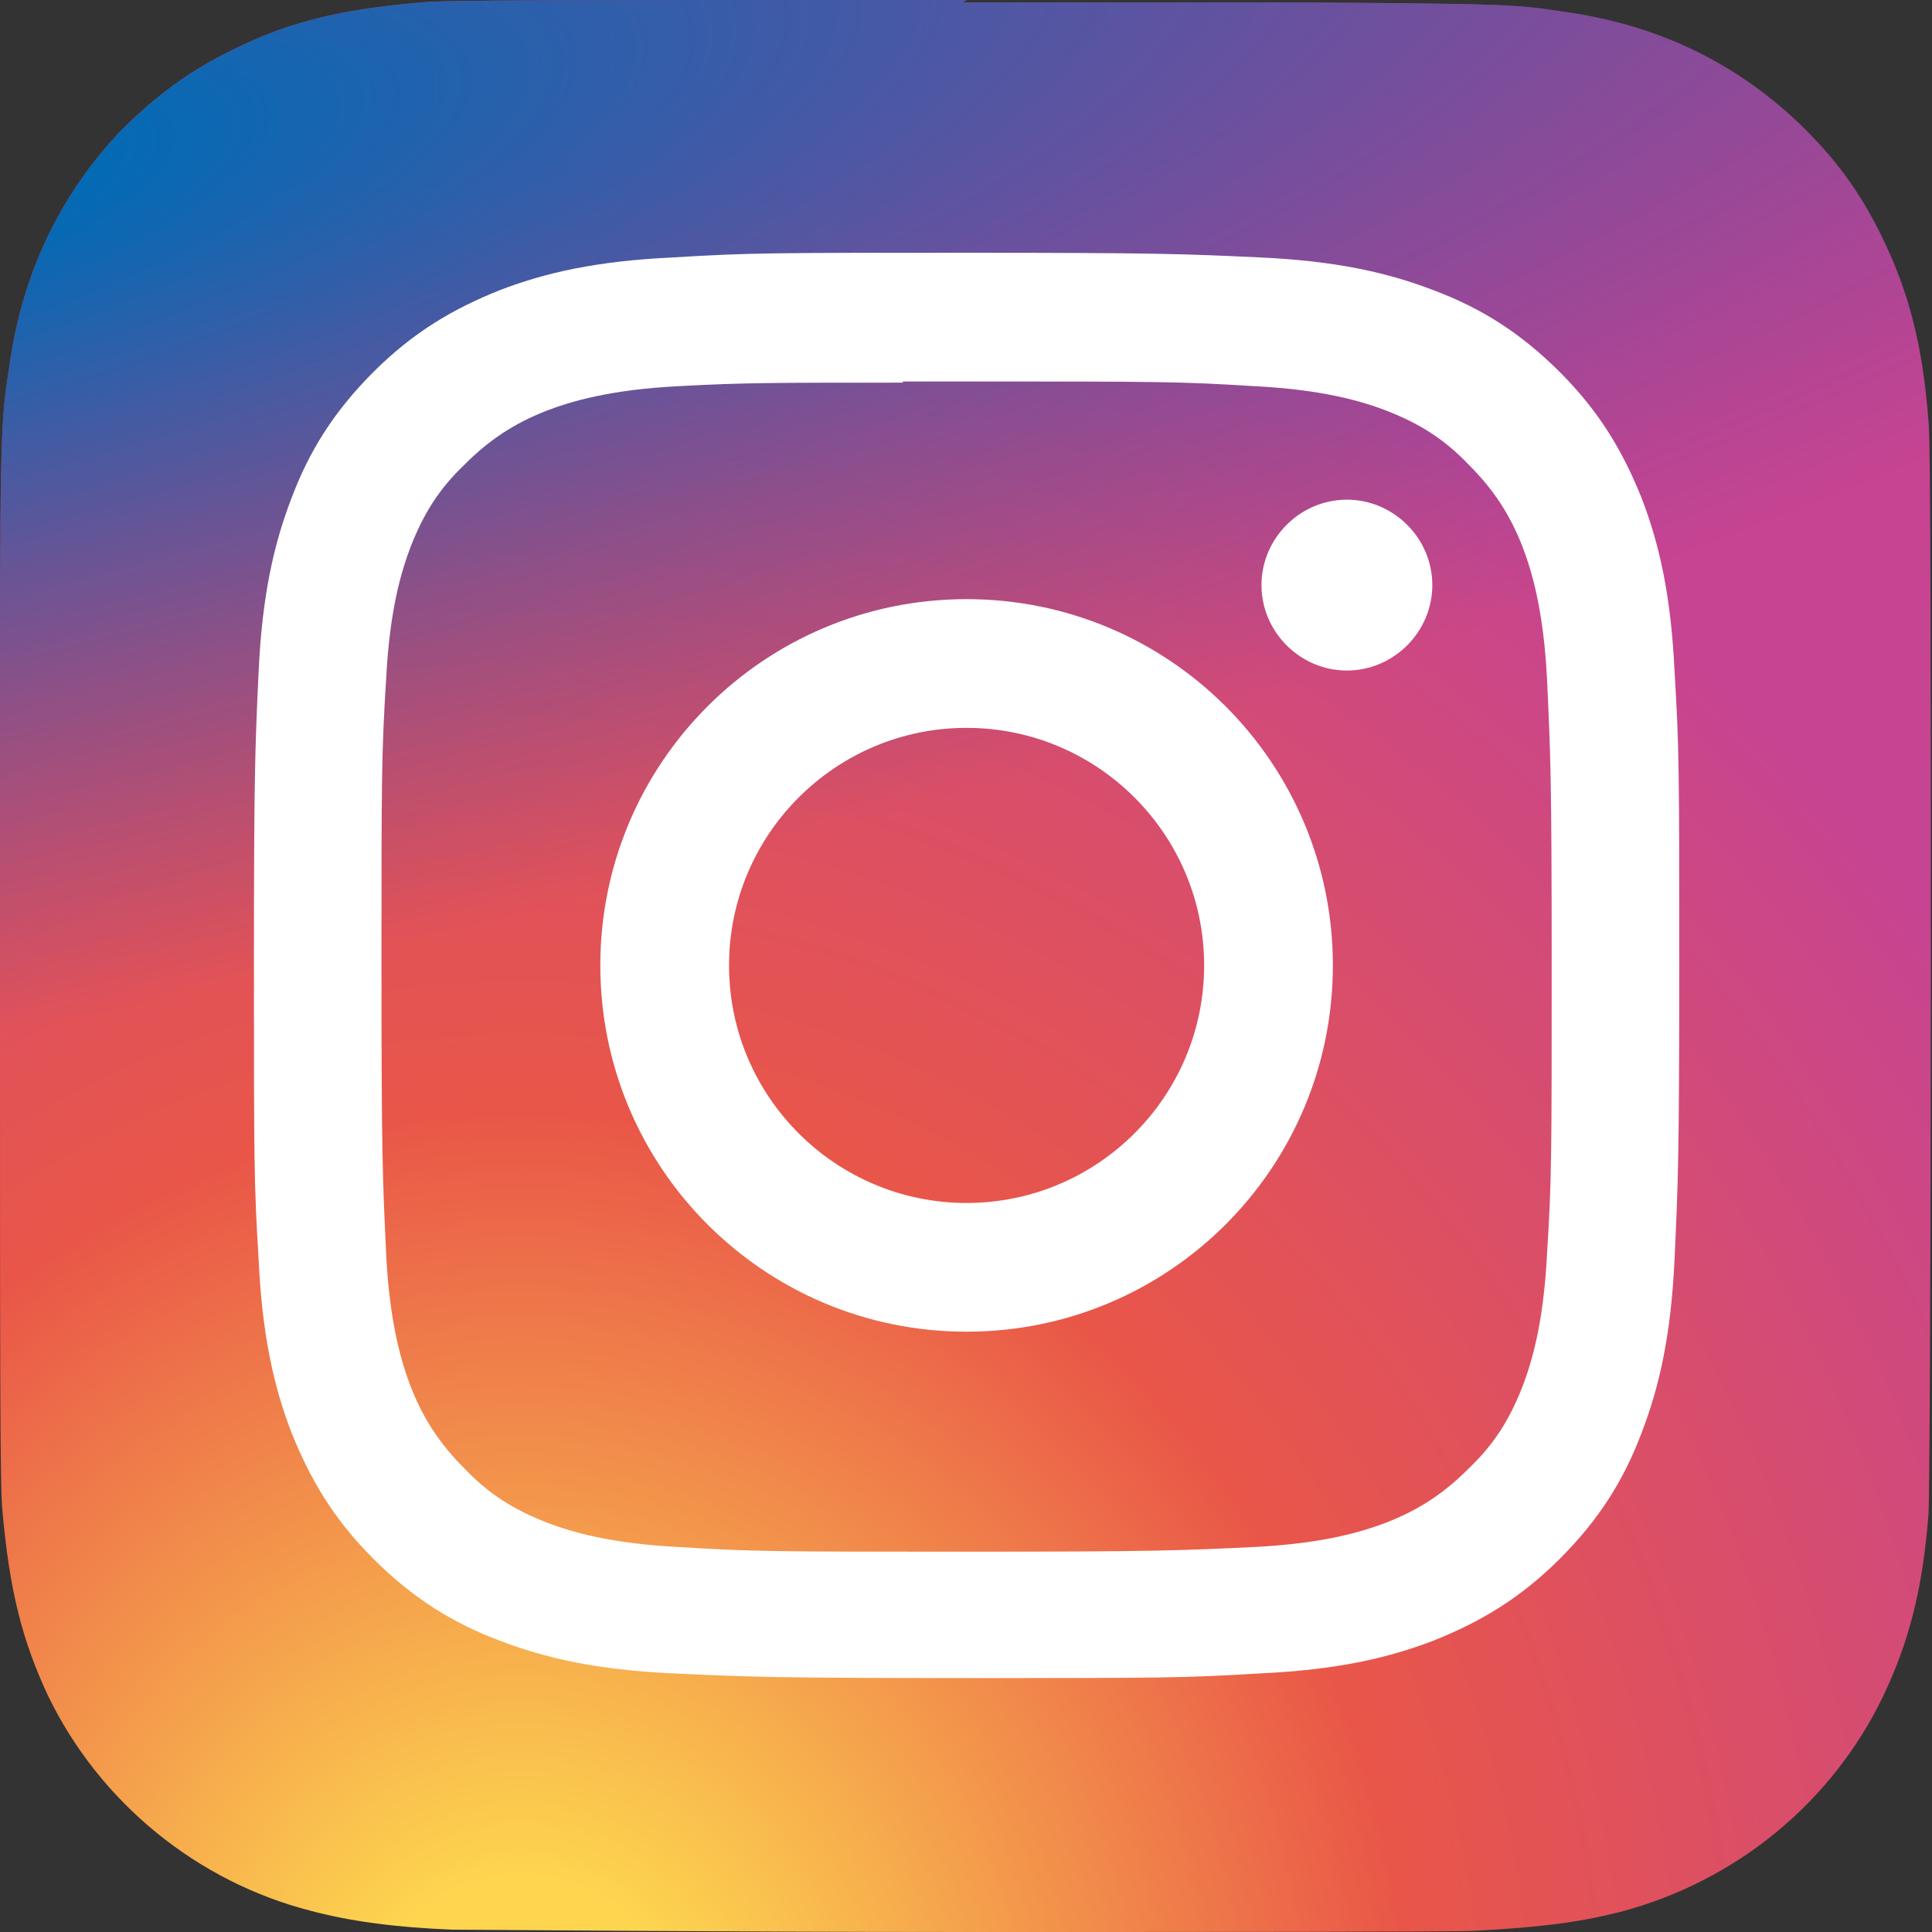
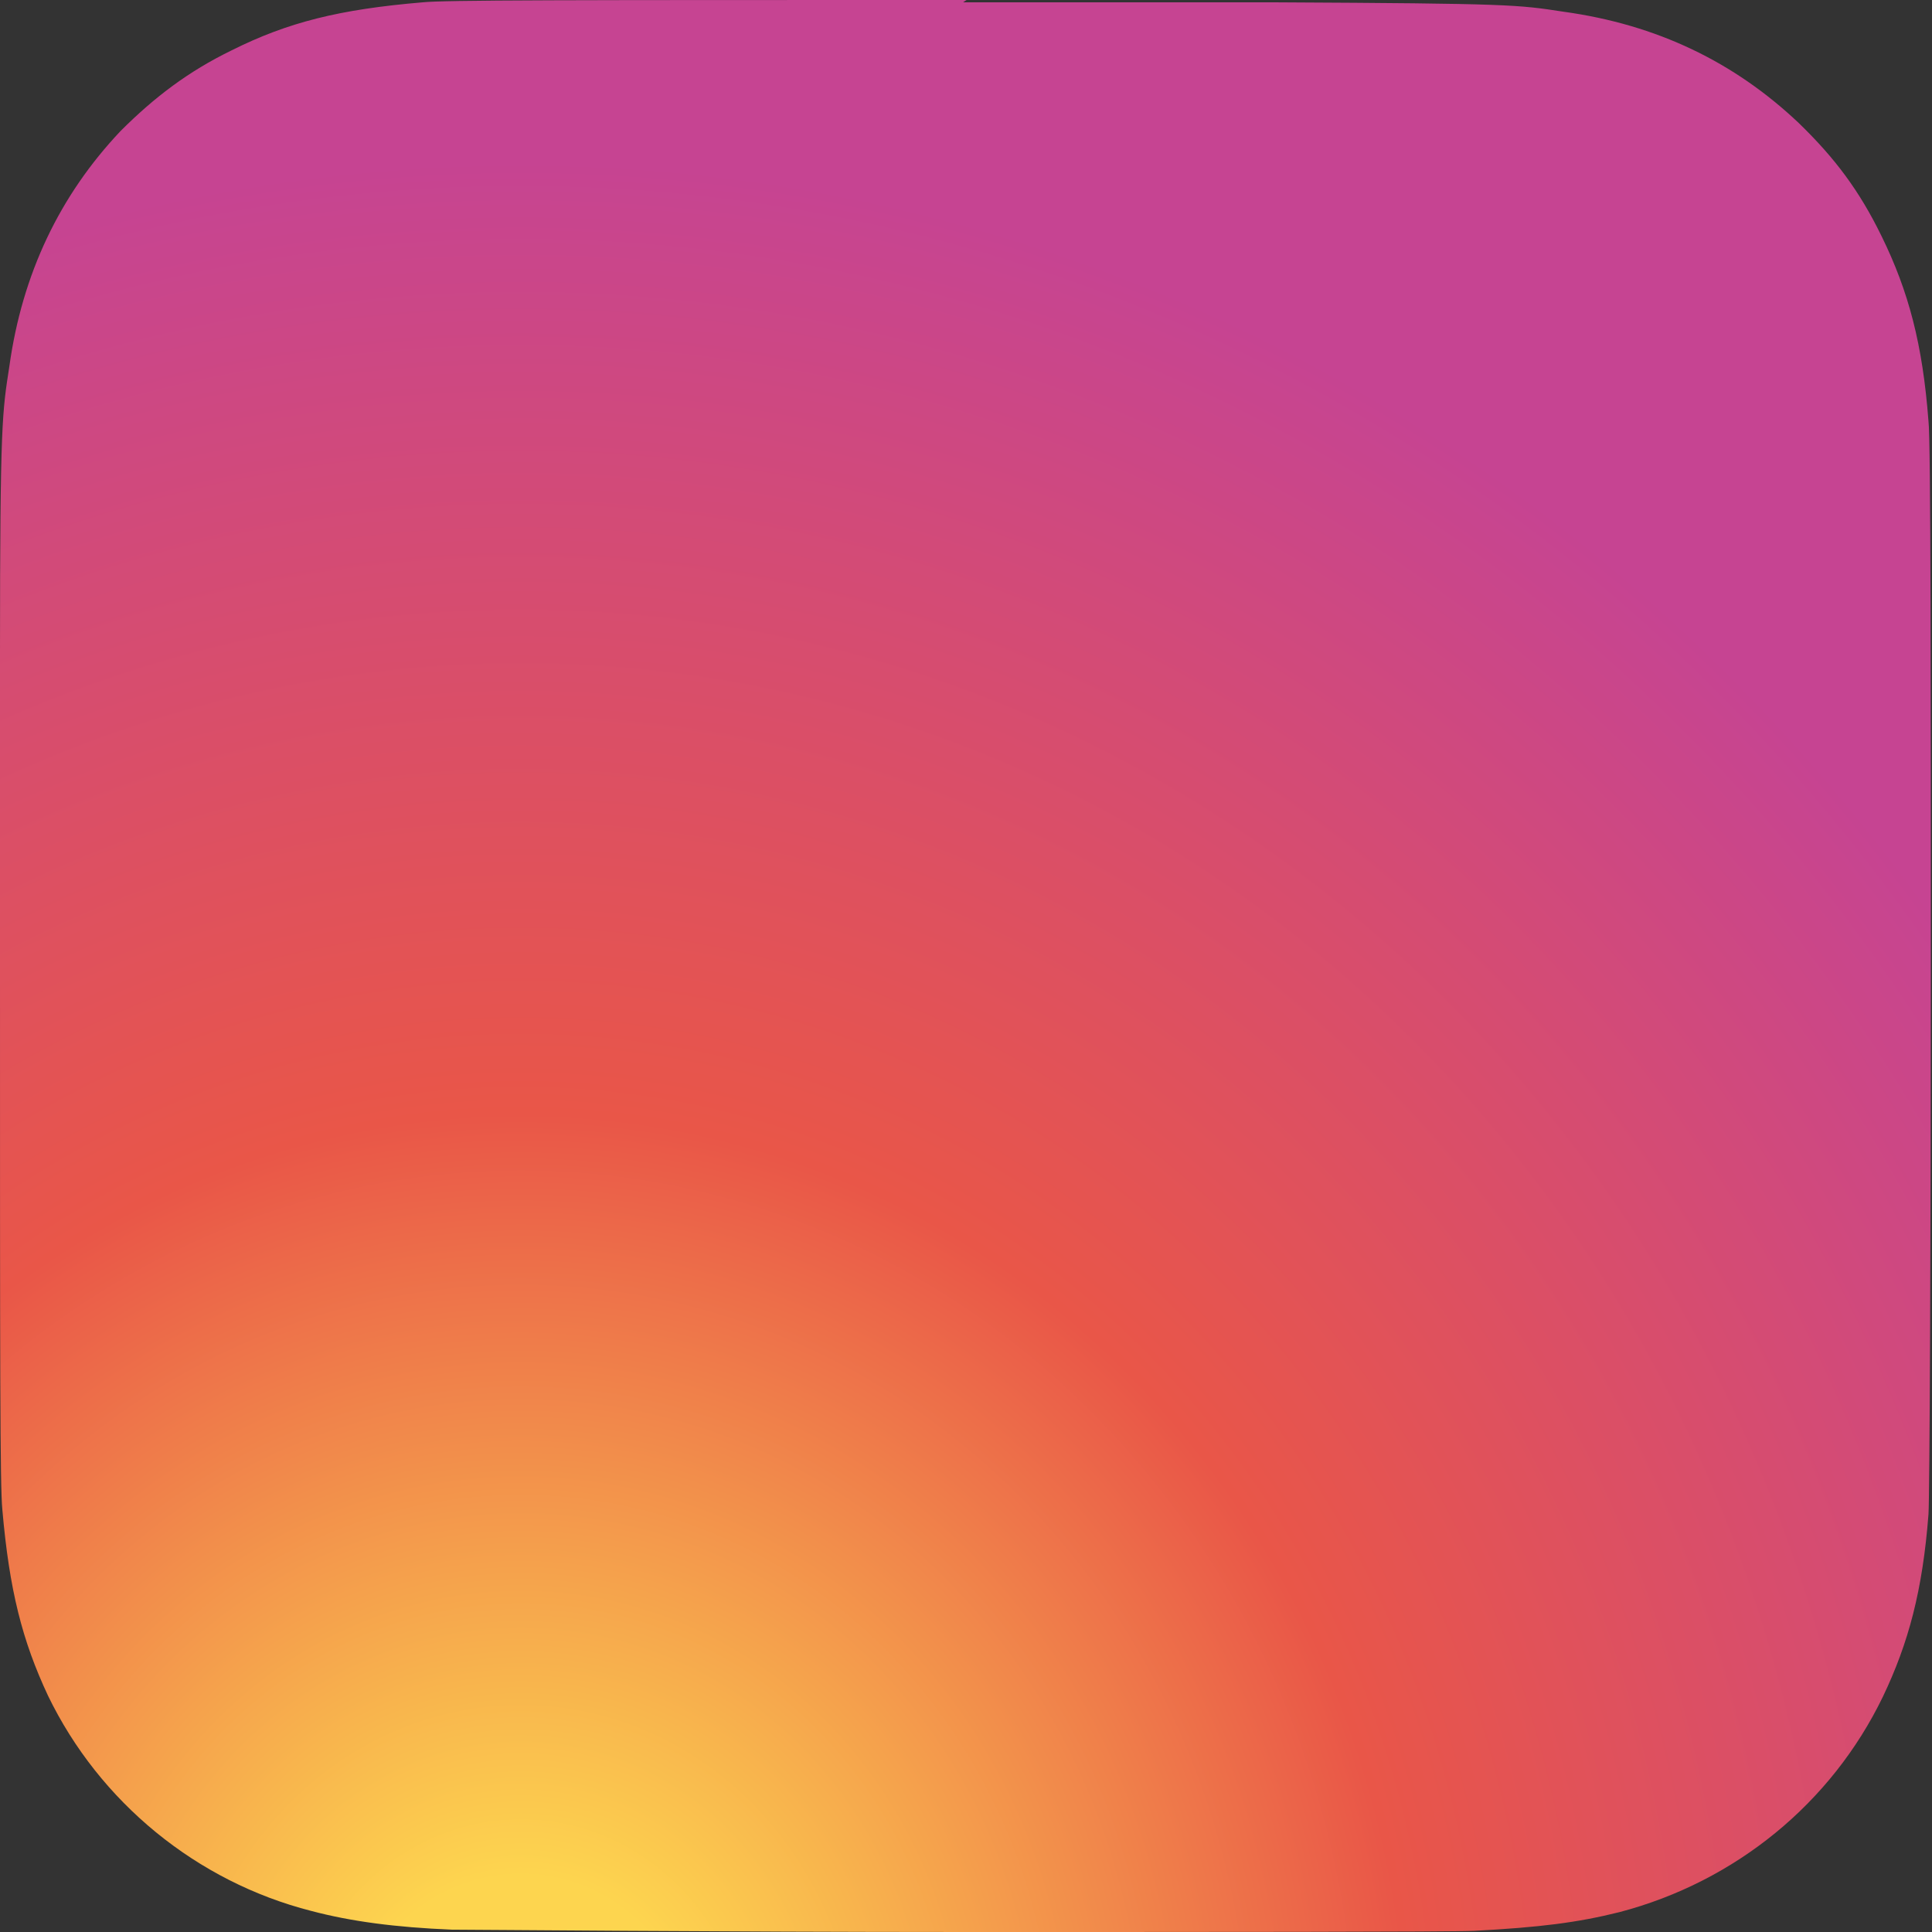
<svg xmlns="http://www.w3.org/2000/svg" id="_レイヤー_2" viewBox="0 0 16.51 16.51">
  <rect x="0" y="0" width="16.51" height="16.51" fill="#333333" stroke="none" />
  <defs>
    <style>.cls-1{fill:url(#radial-gradient-2);}.cls-1,.cls-2,.cls-3{stroke-width:0px;}.cls-2{fill:url(#radial-gradient);}.cls-3{fill:#fff;}</style>
    <radialGradient id="radial-gradient" cx="-44.29" cy="18.15" fx="-44.29" fy="18.15" r="8.25" gradientTransform="translate(37.85 -70.01) rotate(-90) scale(1.98 -1.84)" gradientUnits="userSpaceOnUse">
      <stop offset="0" stop-color="#fdd54f" />
      <stop offset=".1" stop-color="#fdd54f" />
      <stop offset=".5" stop-color="#e95648" />
      <stop offset="1" stop-color="#c64492" />
    </radialGradient>
    <radialGradient id="radial-gradient-2" cx="181.36" cy="250.21" fx="181.36" fy="250.21" r="8.25" gradientTransform="translate(-930.49 23.09) rotate(78.68) scale(.89 -3.65) skewX(-.01)" gradientUnits="userSpaceOnUse">
      <stop offset="0" stop-color="#006bb5" />
      <stop offset=".13" stop-color="#006bb5" />
      <stop offset="1" stop-color="#514598" stop-opacity="0" />
    </radialGradient>
  </defs>
  <g id="_レイヤー_1-2">
    <path class="cls-2" d="M8.26,0C4.81,0,3.8,0,3.61.02c-.71.06-1.15.17-1.63.41-.37.18-.66.4-.95.69C.51,1.67.19,2.34.08,3.13.02,3.52,0,3.6,0,5.57,0,6.22,0,7.09,0,8.25,0,11.69,0,12.7.02,12.9c.06.69.17,1.12.39,1.59.44.91,1.27,1.59,2.25,1.84.34.09.72.14,1.2.16.2,0,2.29.02,4.37.02s4.17,0,4.37-.01c.56-.03.88-.07,1.24-.16.99-.26,1.81-.93,2.25-1.84.22-.46.34-.91.39-1.56.01-.14.02-2.41.02-4.67s0-4.53-.02-4.67c-.05-.66-.17-1.11-.4-1.58-.19-.39-.4-.67-.71-.97-.55-.52-1.21-.84-2.01-.95-.39-.06-.46-.07-2.44-.08h-2.69Z" />
-     <path class="cls-1" d="M8.26,0C4.81,0,3.8,0,3.61.02c-.71.06-1.15.17-1.63.41-.37.18-.66.4-.95.69C.51,1.67.19,2.34.08,3.13.02,3.52,0,3.6,0,5.57,0,6.22,0,7.09,0,8.25,0,11.69,0,12.7.02,12.9c.06.69.17,1.12.39,1.59.44.91,1.27,1.59,2.25,1.84.34.09.72.14,1.2.16.2,0,2.29.02,4.37.02s4.17,0,4.37-.01c.56-.03.88-.07,1.24-.16.99-.26,1.81-.93,2.25-1.84.22-.46.34-.91.39-1.56.01-.14.02-2.41.02-4.67s0-4.53-.02-4.67c-.05-.66-.17-1.11-.4-1.58-.19-.39-.4-.67-.71-.97-.55-.52-1.21-.84-2.01-.95-.39-.06-.46-.07-2.44-.08h-2.69Z" />
-     <path class="cls-3" d="M8.26,2.16c-1.66,0-1.86,0-2.51.04-.65.03-1.09.13-1.48.28-.4.16-.74.36-1.08.7-.34.34-.55.68-.7,1.08-.15.39-.25.83-.28,1.48-.03.65-.04.86-.04,2.51s0,1.86.04,2.51c.03.65.13,1.09.28,1.48.16.4.36.74.7,1.08.34.34.68.55,1.08.7.39.15.83.25,1.48.28.65.03.86.04,2.51.04s1.86,0,2.51-.04c.65-.03,1.09-.13,1.48-.28.4-.16.74-.36,1.08-.7.34-.34.55-.68.7-1.08.15-.39.25-.83.28-1.48.03-.65.04-.86.04-2.51s0-1.86-.04-2.51c-.03-.65-.13-1.09-.28-1.48-.16-.4-.36-.74-.7-1.08-.34-.34-.68-.55-1.08-.7-.39-.15-.83-.25-1.48-.28-.65-.03-.86-.04-2.51-.04h0ZM7.71,3.26c.16,0,.34,0,.55,0,1.63,0,1.82,0,2.46.04.59.03.92.13,1.13.21.28.11.49.24.7.46.21.21.35.42.46.7.08.21.18.54.21,1.13.03.64.04.84.04,2.46s0,1.82-.04,2.46c-.03.59-.13.92-.21,1.13-.11.28-.24.49-.46.7-.21.21-.42.35-.7.46-.21.08-.54.18-1.13.21-.64.03-.84.04-2.46.04s-1.82,0-2.46-.04c-.59-.03-.92-.13-1.13-.21-.28-.11-.49-.24-.7-.46-.21-.21-.35-.42-.46-.7-.08-.21-.18-.54-.21-1.13-.03-.64-.04-.84-.04-2.46s0-1.82.04-2.46c.03-.59.13-.92.21-1.13.11-.28.24-.49.46-.7.21-.21.42-.35.7-.46.21-.08.54-.18,1.13-.21.56-.03.78-.03,1.92-.03h0ZM11.51,4.27c-.4,0-.73.33-.73.73s.33.73.73.73.73-.33.73-.73-.33-.73-.73-.73h0ZM8.26,5.12c-1.73,0-3.13,1.4-3.13,3.13s1.4,3.13,3.13,3.13,3.13-1.4,3.13-3.13-1.4-3.13-3.13-3.13h0ZM8.26,6.22c1.12,0,2.03.91,2.03,2.03s-.91,2.03-2.03,2.03-2.03-.91-2.03-2.03.91-2.03,2.03-2.03Z" />
  </g>
</svg>